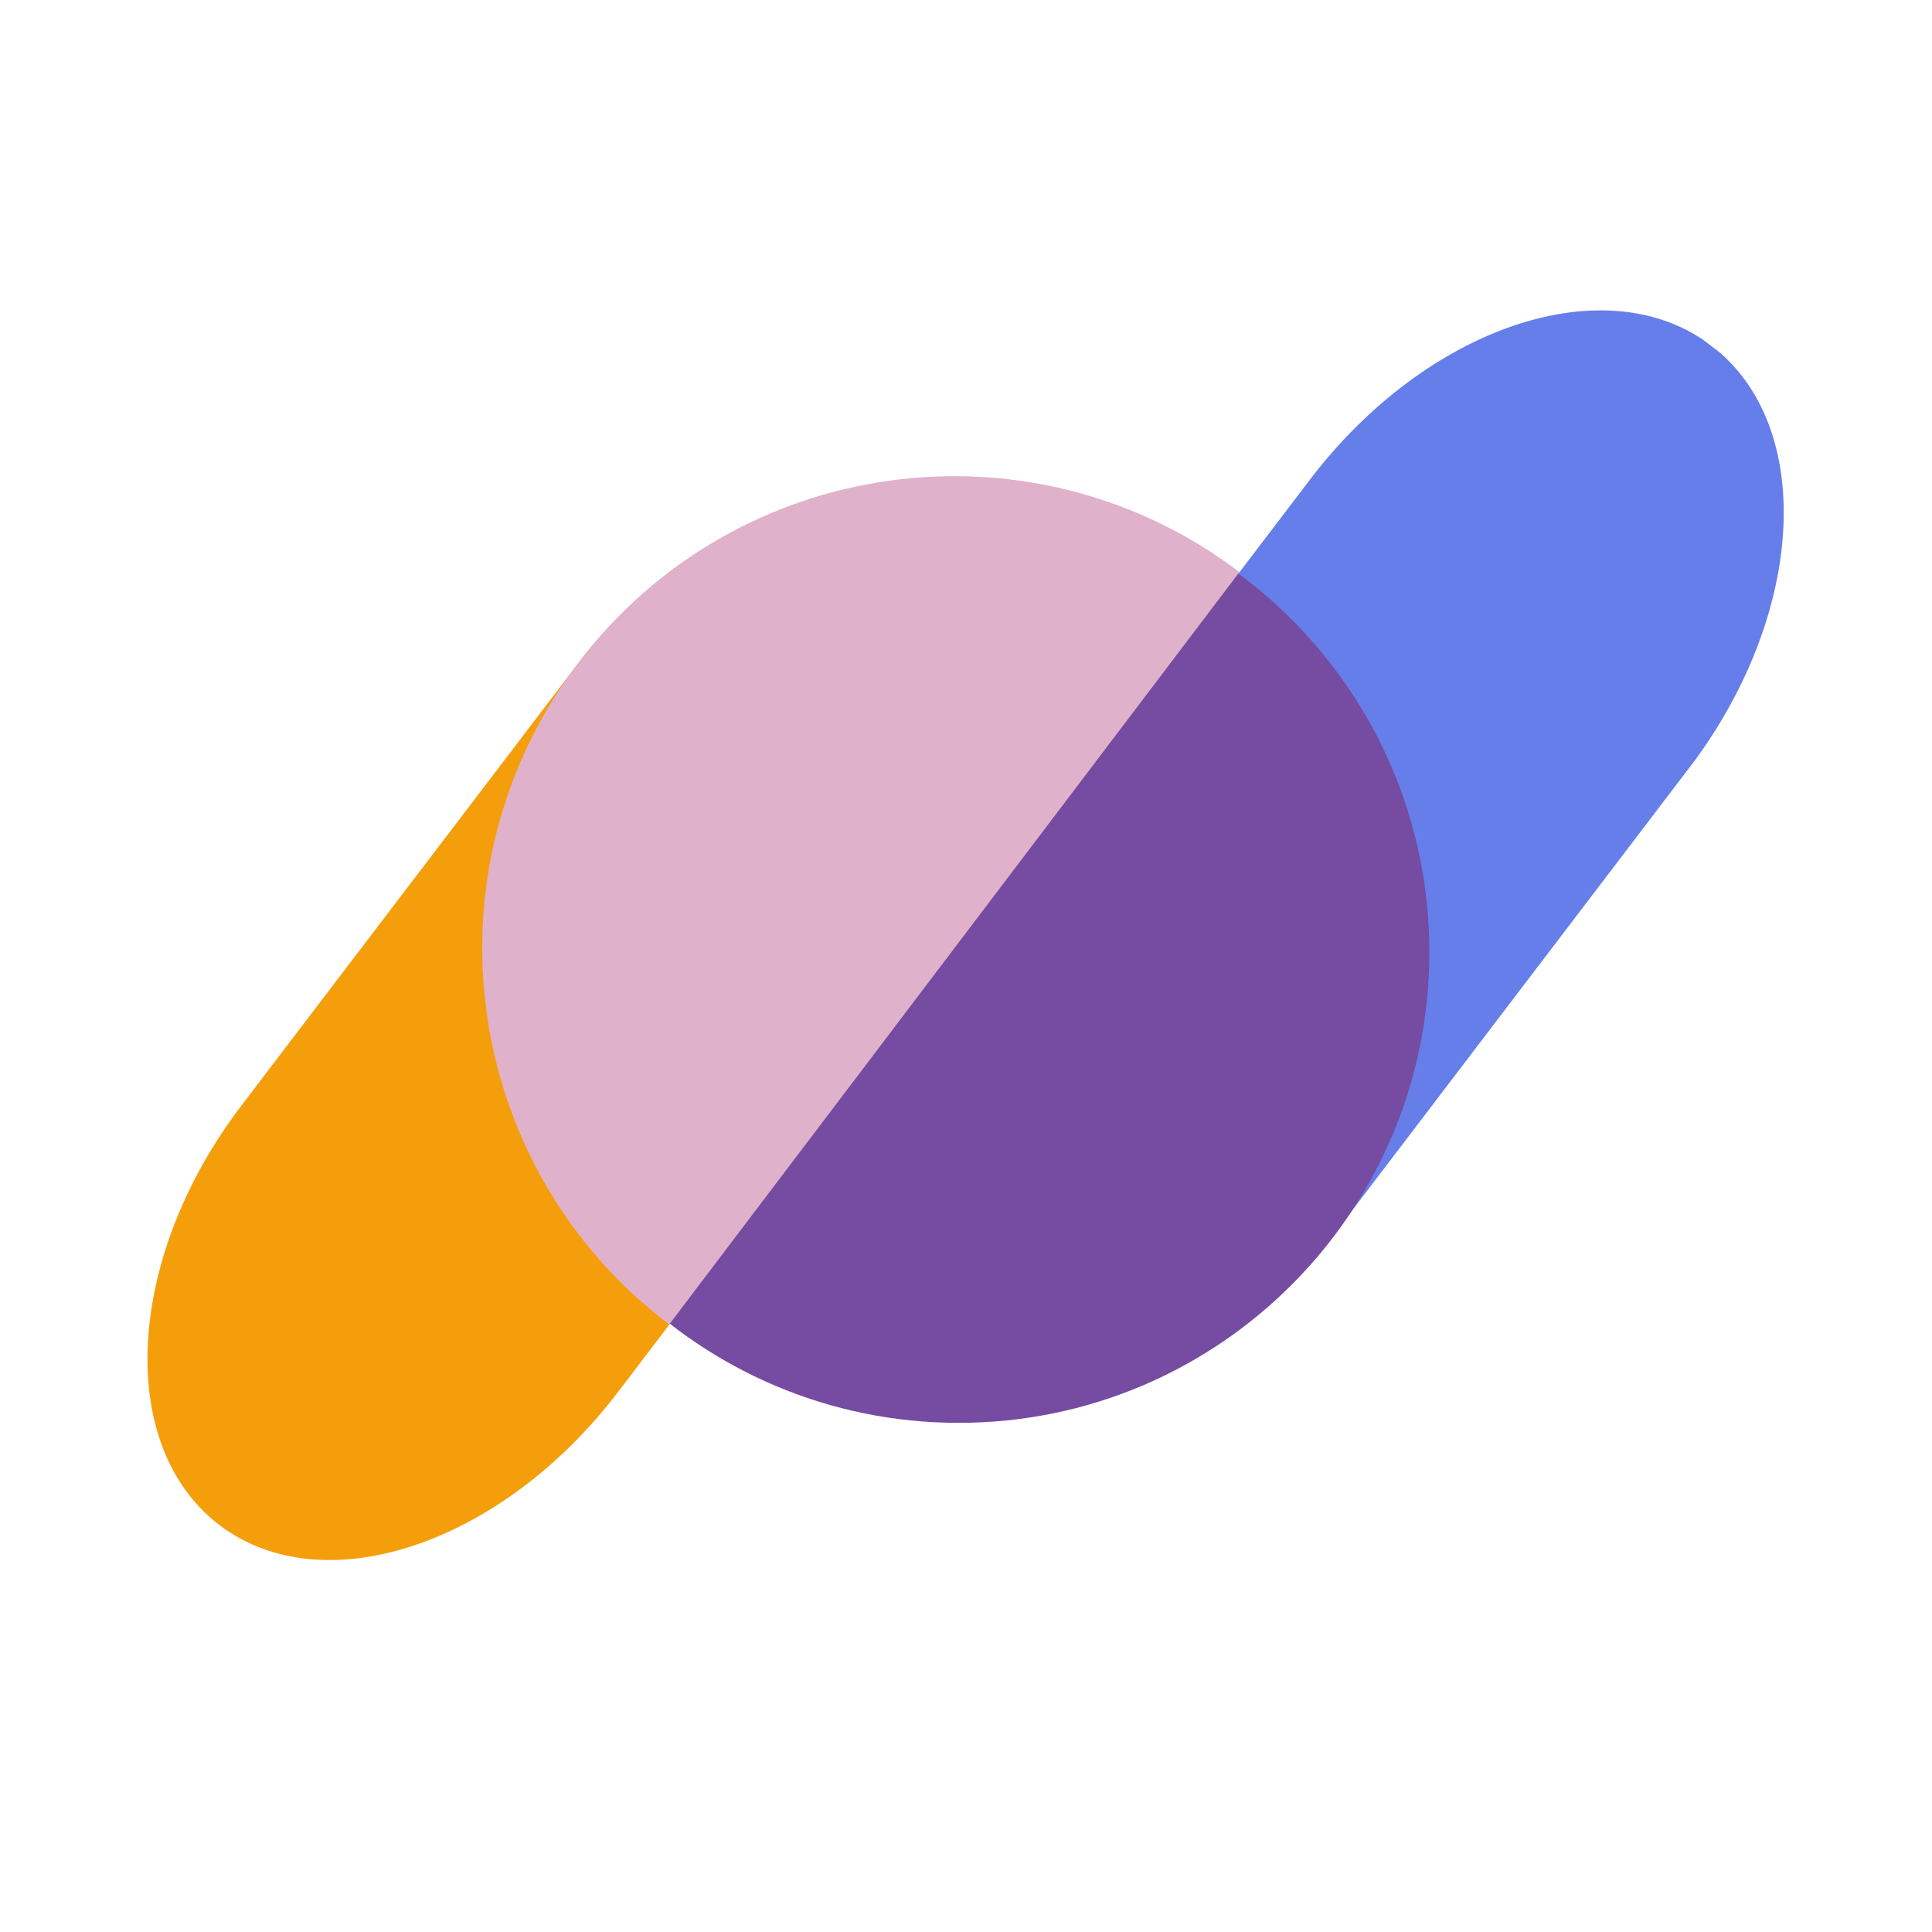
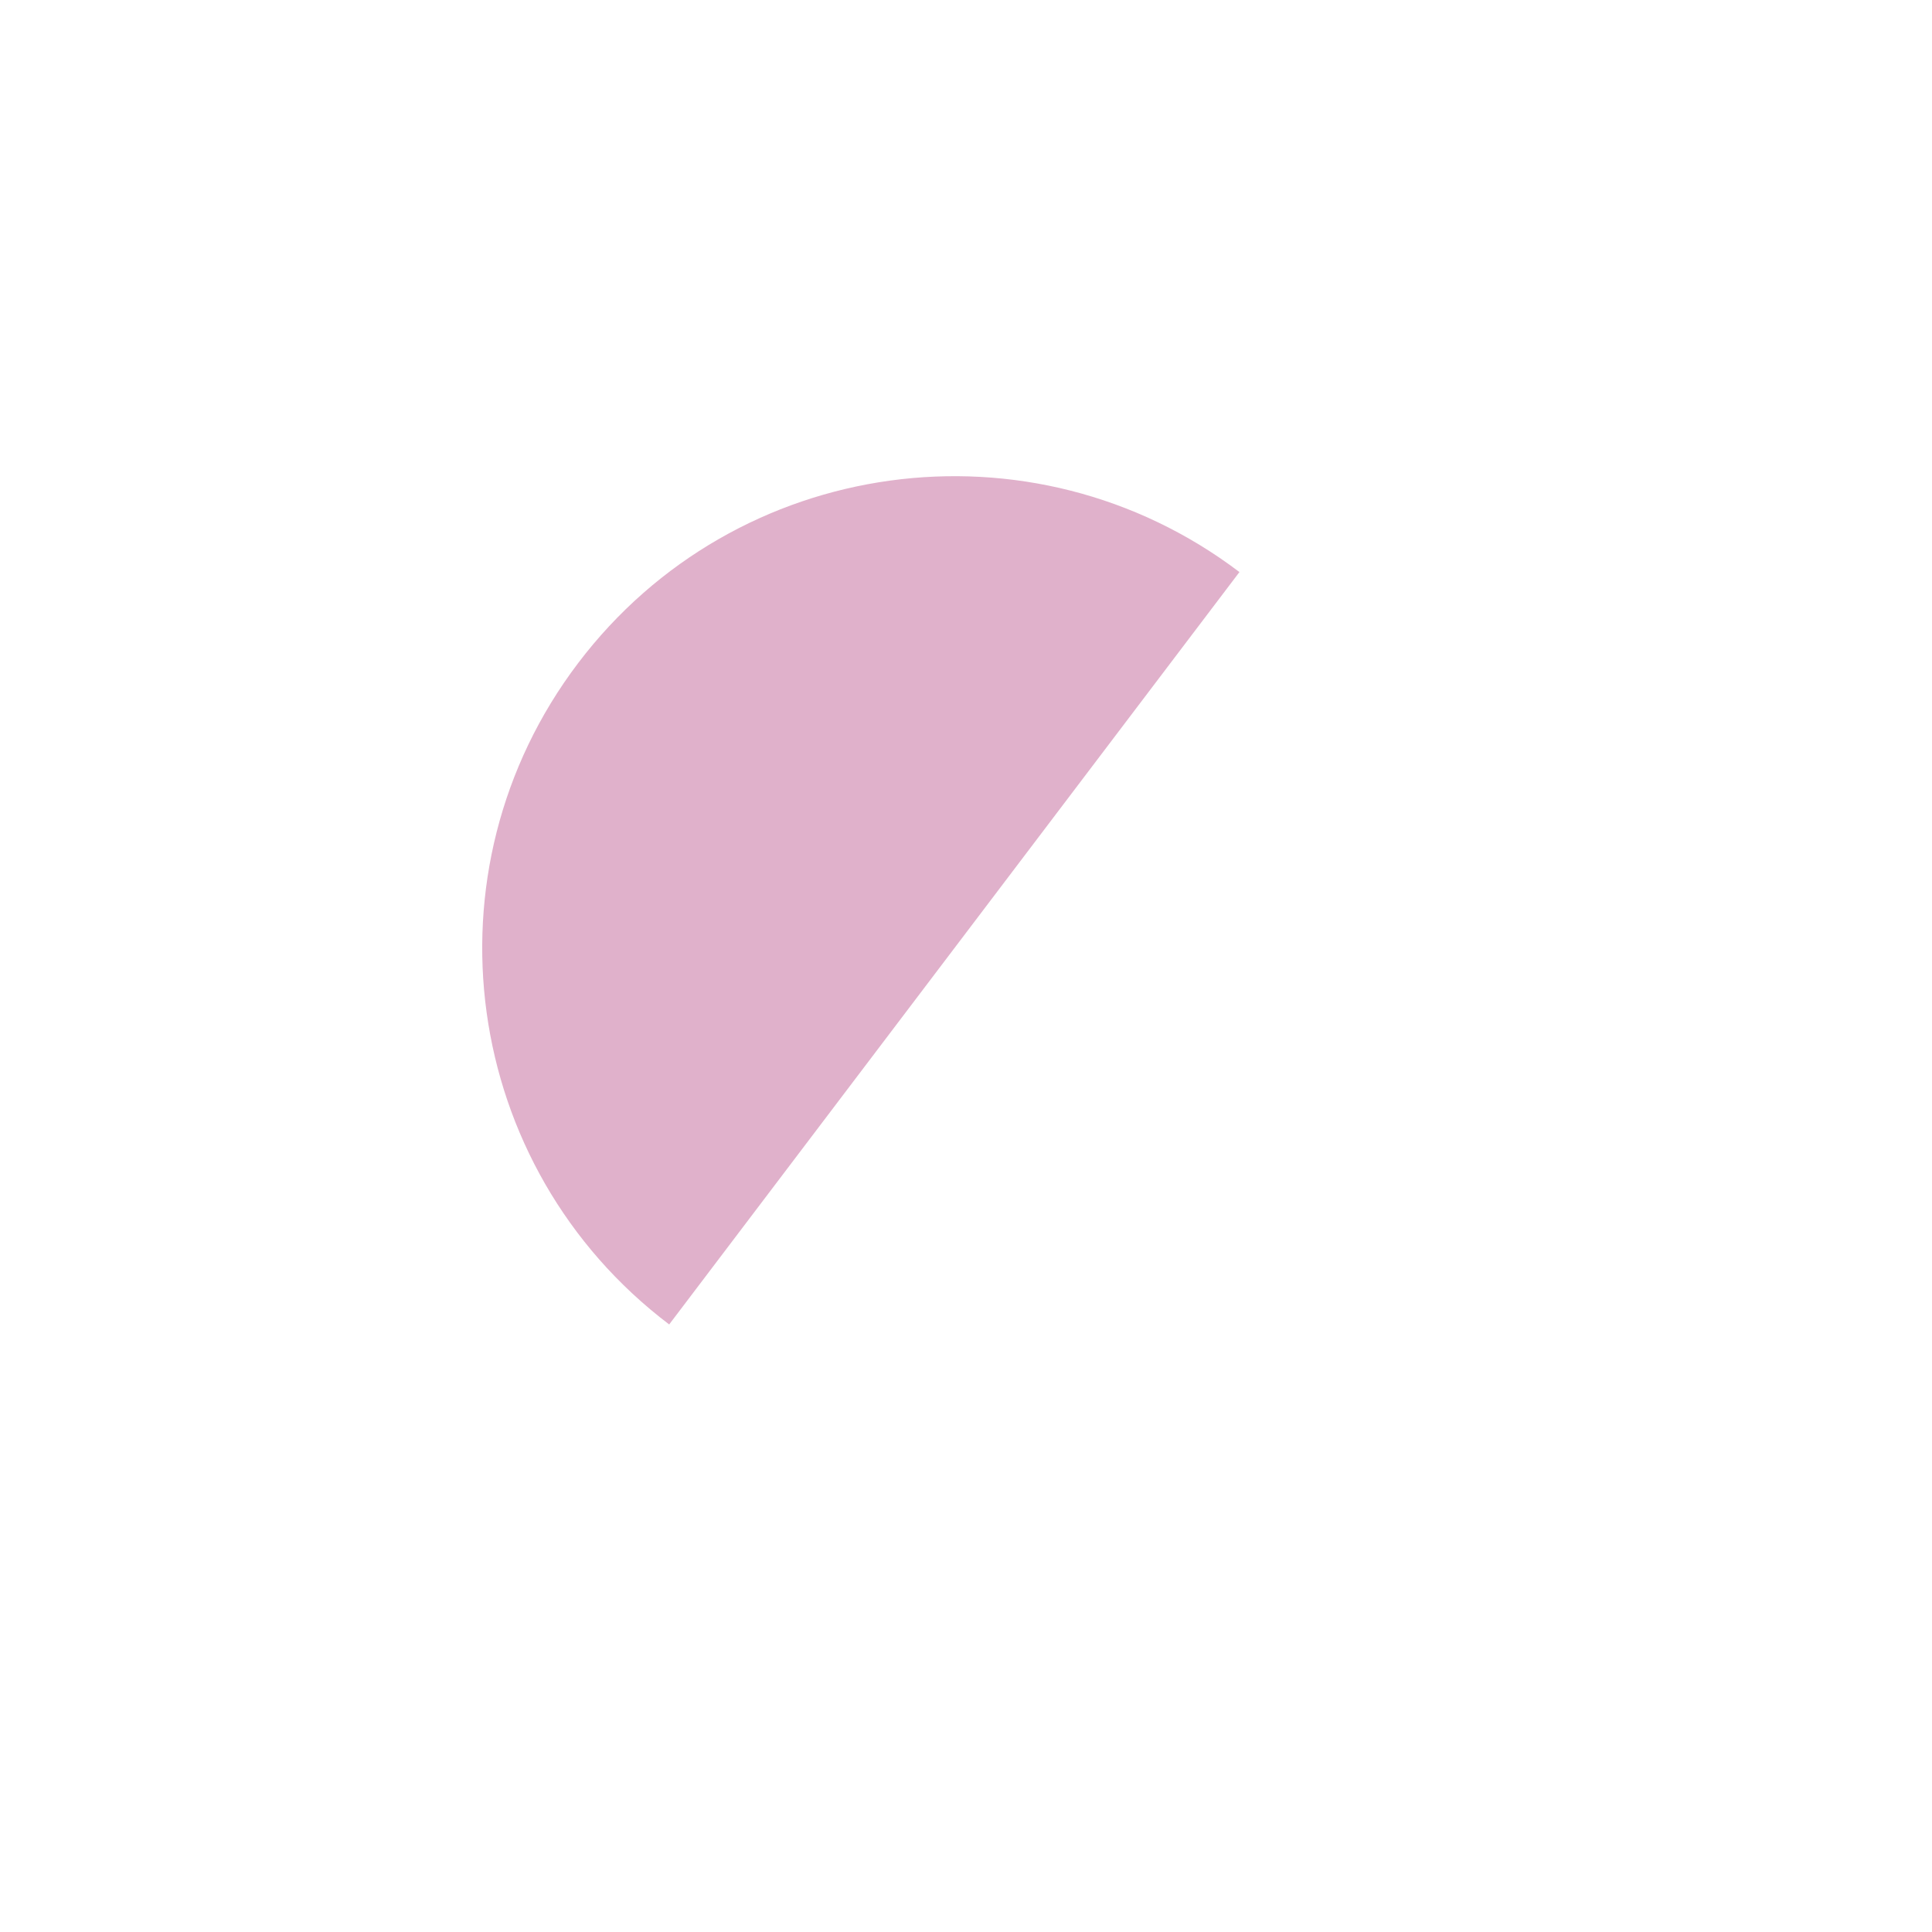
<svg xmlns="http://www.w3.org/2000/svg" width="40" zoomAndPan="magnify" viewBox="0 0 30 30" height="40" preserveAspectRatio="xMidYMid meet" version="1.2">
  <defs>
    <clipPath id="617410e355">
      <path d="M 2 7 L 17 7 L 17 25 L 2 25 Z M 2 7 " />
    </clipPath>
    <clipPath id="f5d35f99df">
-       <path d="M 0.484 21.453 L 12.223 6.039 L 18.07 10.488 L 6.332 25.906 Z M 0.484 21.453 " />
+       <path d="M 0.484 21.453 L 12.223 6.039 L 18.07 10.488 L 6.332 25.906 M 0.484 21.453 " />
    </clipPath>
    <clipPath id="8c91208f8b">
-       <path d="M 8.938 10.348 C 10.746 7.977 13.516 7.055 15.133 8.281 C 16.746 9.512 16.59 12.43 14.785 14.801 L 9.598 21.613 C 7.793 23.984 5.023 24.91 3.406 23.68 C 1.793 22.449 1.945 19.531 3.754 17.16 Z M 8.938 10.348 " />
-     </clipPath>
+       </clipPath>
    <clipPath id="586a5fadf7">
-       <path d="M 13 4 L 28 4 L 28 22 L 13 22 Z M 13 4 " />
-     </clipPath>
+       </clipPath>
    <clipPath id="bb4d803b5c">
      <path d="M 11.828 18.625 L 23.645 3.109 L 29.531 7.59 L 17.715 23.105 Z M 11.828 18.625 " />
    </clipPath>
    <clipPath id="e0cda30267">
      <path d="M 20.34 7.449 C 22.156 5.062 24.949 4.129 26.574 5.367 C 28.199 6.605 28.043 9.543 26.227 11.93 L 21.004 18.785 C 19.188 21.172 16.398 22.105 14.773 20.867 C 13.148 19.629 13.301 16.691 15.121 14.305 Z M 20.34 7.449 " />
    </clipPath>
    <clipPath id="63bb170fc6">
-       <path d="M 7.578 7.477 L 22.195 7.477 L 22.195 22.094 L 7.578 22.094 Z M 7.578 7.477 " />
-     </clipPath>
+       </clipPath>
    <clipPath id="c7924b75d2">
-       <path d="M 14.887 7.477 C 10.852 7.477 7.578 10.746 7.578 14.785 C 7.578 18.82 10.852 22.094 14.887 22.094 C 18.922 22.094 22.195 18.82 22.195 14.785 C 22.195 10.746 18.922 7.477 14.887 7.477 Z M 14.887 7.477 " />
-     </clipPath>
+       </clipPath>
    <clipPath id="8beb48368f">
      <path d="M 7 7 L 20 7 L 20 21 L 7 21 Z M 7 7 " />
    </clipPath>
    <clipPath id="721d7879ca">
      <path d="M 19.246 8.883 L 10.391 20.566 L 4.547 16.141 L 13.402 4.457 Z M 19.246 8.883 " />
    </clipPath>
    <clipPath id="069d47cffd">
      <path d="M 8.977 10.297 C 11.422 7.07 16.02 6.438 19.246 8.883 L 10.391 20.566 C 7.164 18.121 6.531 13.523 8.977 10.297 Z M 8.977 10.297 " />
    </clipPath>
  </defs>
  <g id="c53c18b431">
    <g clip-rule="nonzero" clip-path="url(#617410e355)">
      <g clip-rule="nonzero" clip-path="url(#f5d35f99df)">
        <g clip-rule="nonzero" clip-path="url(#8c91208f8b)">
          <path style=" stroke:none;fill-rule:nonzero;fill:#f59e0b;fill-opacity:1;" d="M 0.484 21.453 L 12.203 6.059 L 18.051 10.512 L 6.332 25.906 Z M 0.484 21.453 " />
        </g>
      </g>
    </g>
    <g clip-rule="nonzero" clip-path="url(#586a5fadf7)">
      <g clip-rule="nonzero" clip-path="url(#bb4d803b5c)">
        <g clip-rule="nonzero" clip-path="url(#e0cda30267)">
          <path style=" stroke:none;fill-rule:nonzero;fill:#667eea;fill-opacity:1;" d="M 11.828 18.625 L 23.629 3.129 L 29.512 7.613 L 17.715 23.105 Z M 11.828 18.625 " />
        </g>
      </g>
    </g>
    <g clip-rule="nonzero" clip-path="url(#63bb170fc6)">
      <g clip-rule="nonzero" clip-path="url(#c7924b75d2)">
-         <path style=" stroke:none;fill-rule:nonzero;fill:#764ba2;fill-opacity:1;" d="M 7.578 7.477 L 22.195 7.477 L 22.195 22.094 L 7.578 22.094 Z M 7.578 7.477 " />
-       </g>
+         </g>
    </g>
    <g clip-rule="nonzero" clip-path="url(#8beb48368f)">
      <g clip-rule="nonzero" clip-path="url(#721d7879ca)">
        <g clip-rule="nonzero" clip-path="url(#069d47cffd)">
          <path style=" stroke:none;fill-rule:nonzero;fill:#e0b1cb;fill-opacity:1;" d="M 19.246 8.883 L 10.391 20.566 L 4.547 16.141 L 13.402 4.457 Z M 19.246 8.883 " />
        </g>
      </g>
    </g>
  </g>
</svg>